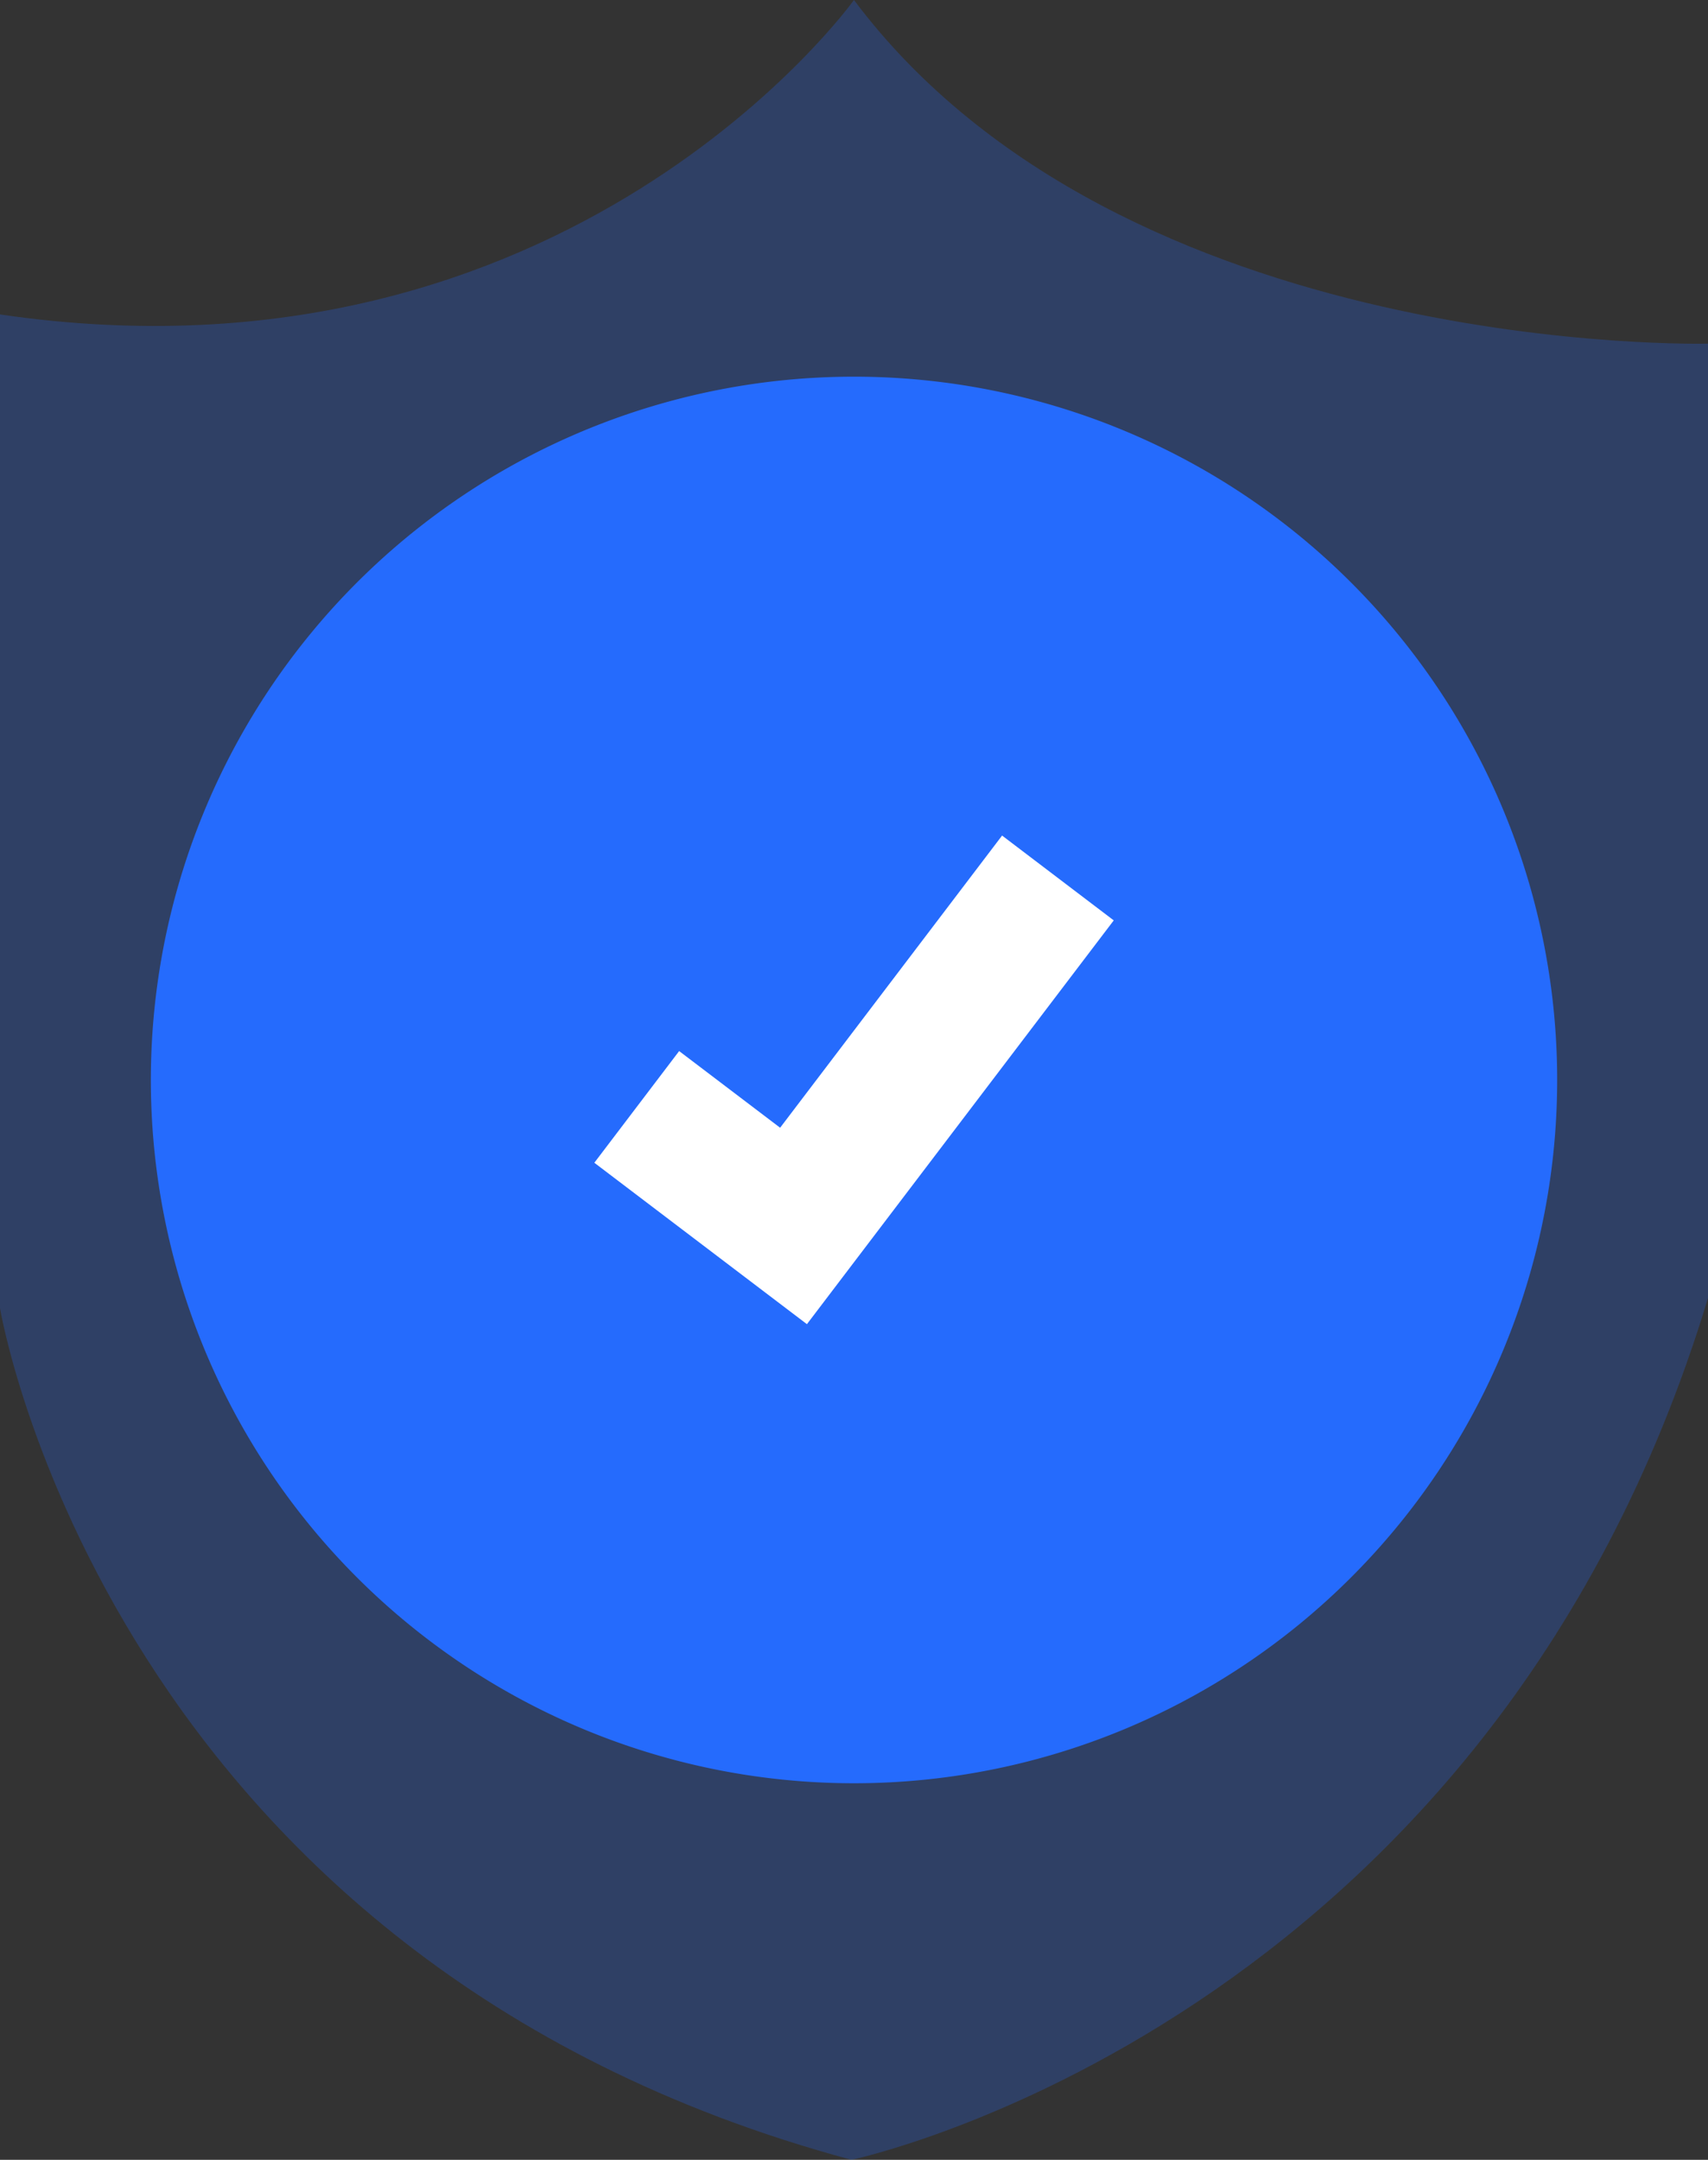
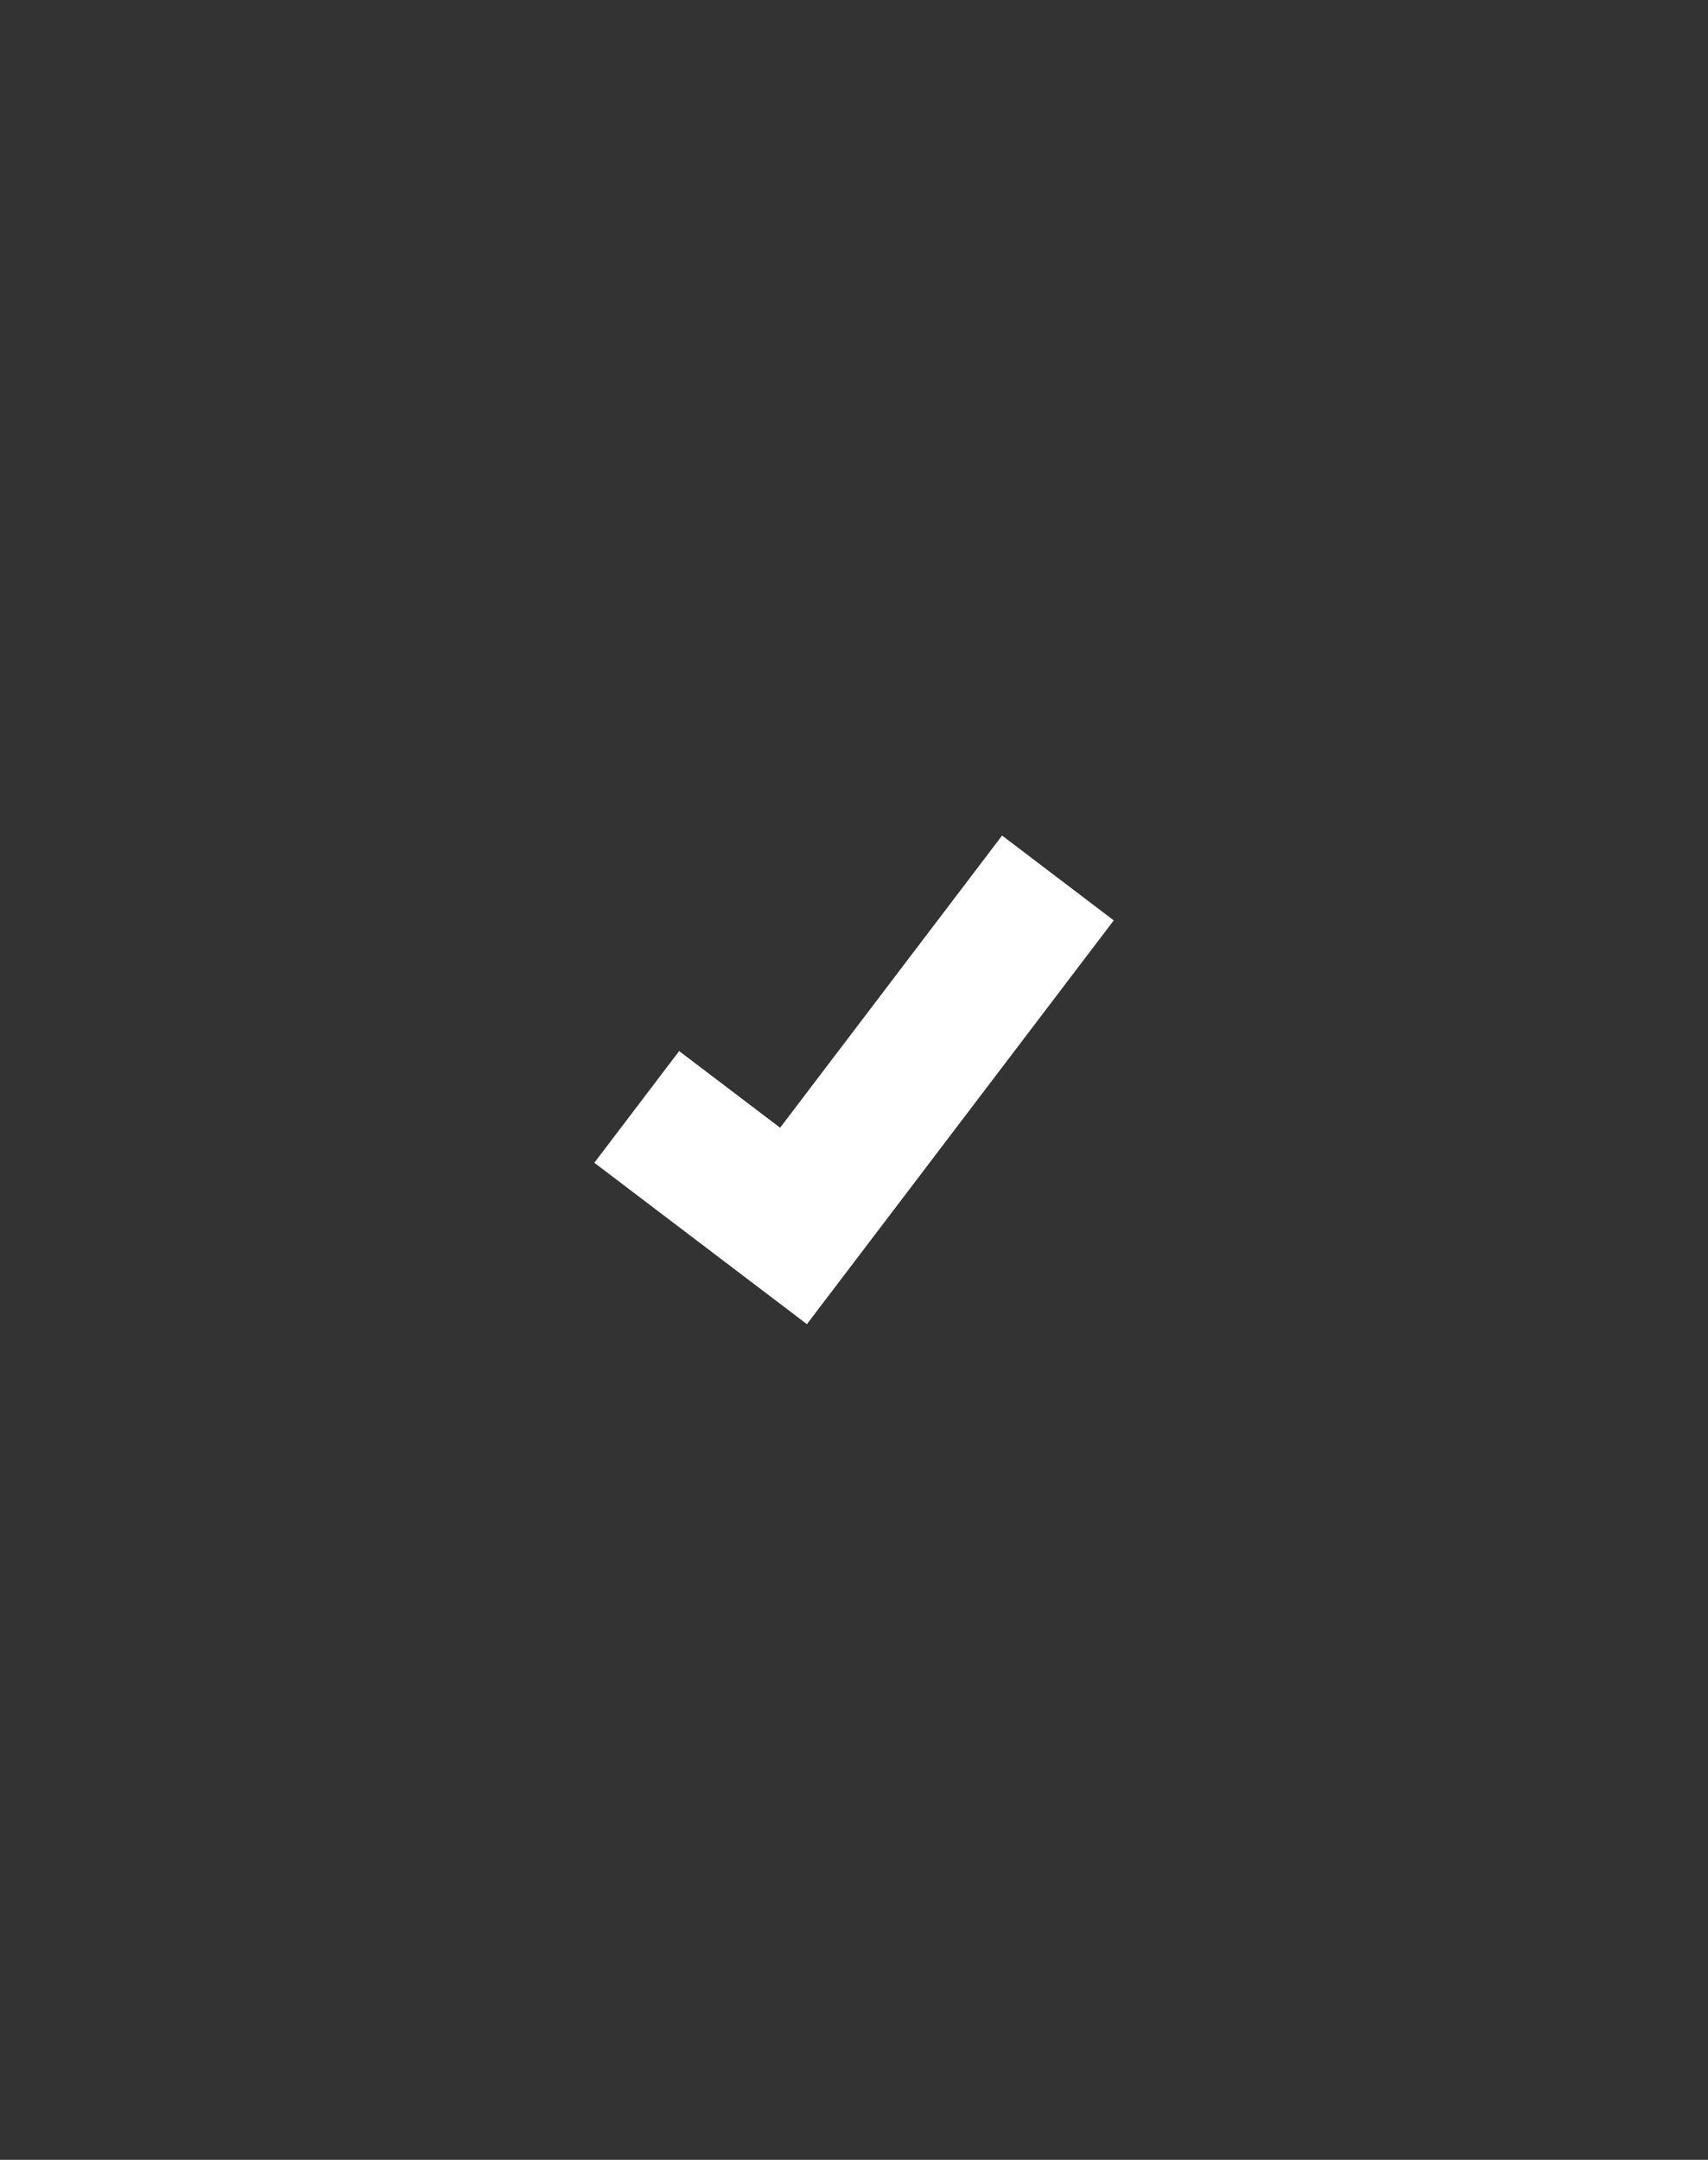
<svg xmlns="http://www.w3.org/2000/svg" width="64.445" height="81.477" viewBox="0 0 64.445 81.477">
  <rect x="0" y="0" width="64.445" height="81.477" fill="#333333" stroke="none" />
  <g id="Group_9492" data-name="Group 9492" transform="translate(-958 -3379.834)">
-     <path id="Path_16976" data-name="Path 16976" d="M6.655,20.212V57.7S10.72,82.278,38.782,89.827c0,0,24-5.032,32.319-32.514v-36S49.038,21.9,38.876,8.35c0,0-10.74,15.016-32.221,11.862" transform="translate(951.345 3371.484)" fill="rgba(37,107,253,0.25)" />
-     <path id="Path_16977" data-name="Path 16977" d="M62.06,40.728A26.531,26.531,0,1,1,35.529,14.2,26.532,26.532,0,0,1,62.06,40.728" transform="translate(954.694 3379.844)" fill="#256bfd" />
    <path id="Path_16978" data-name="Path 16978" d="M23.905,39.755l-8.021-6.089,3.2-4.213,3.81,2.892,8.375-11.022,4.213,3.2Z" transform="translate(964.541 3390.032)" fill="#fff" />
  </g>
</svg>